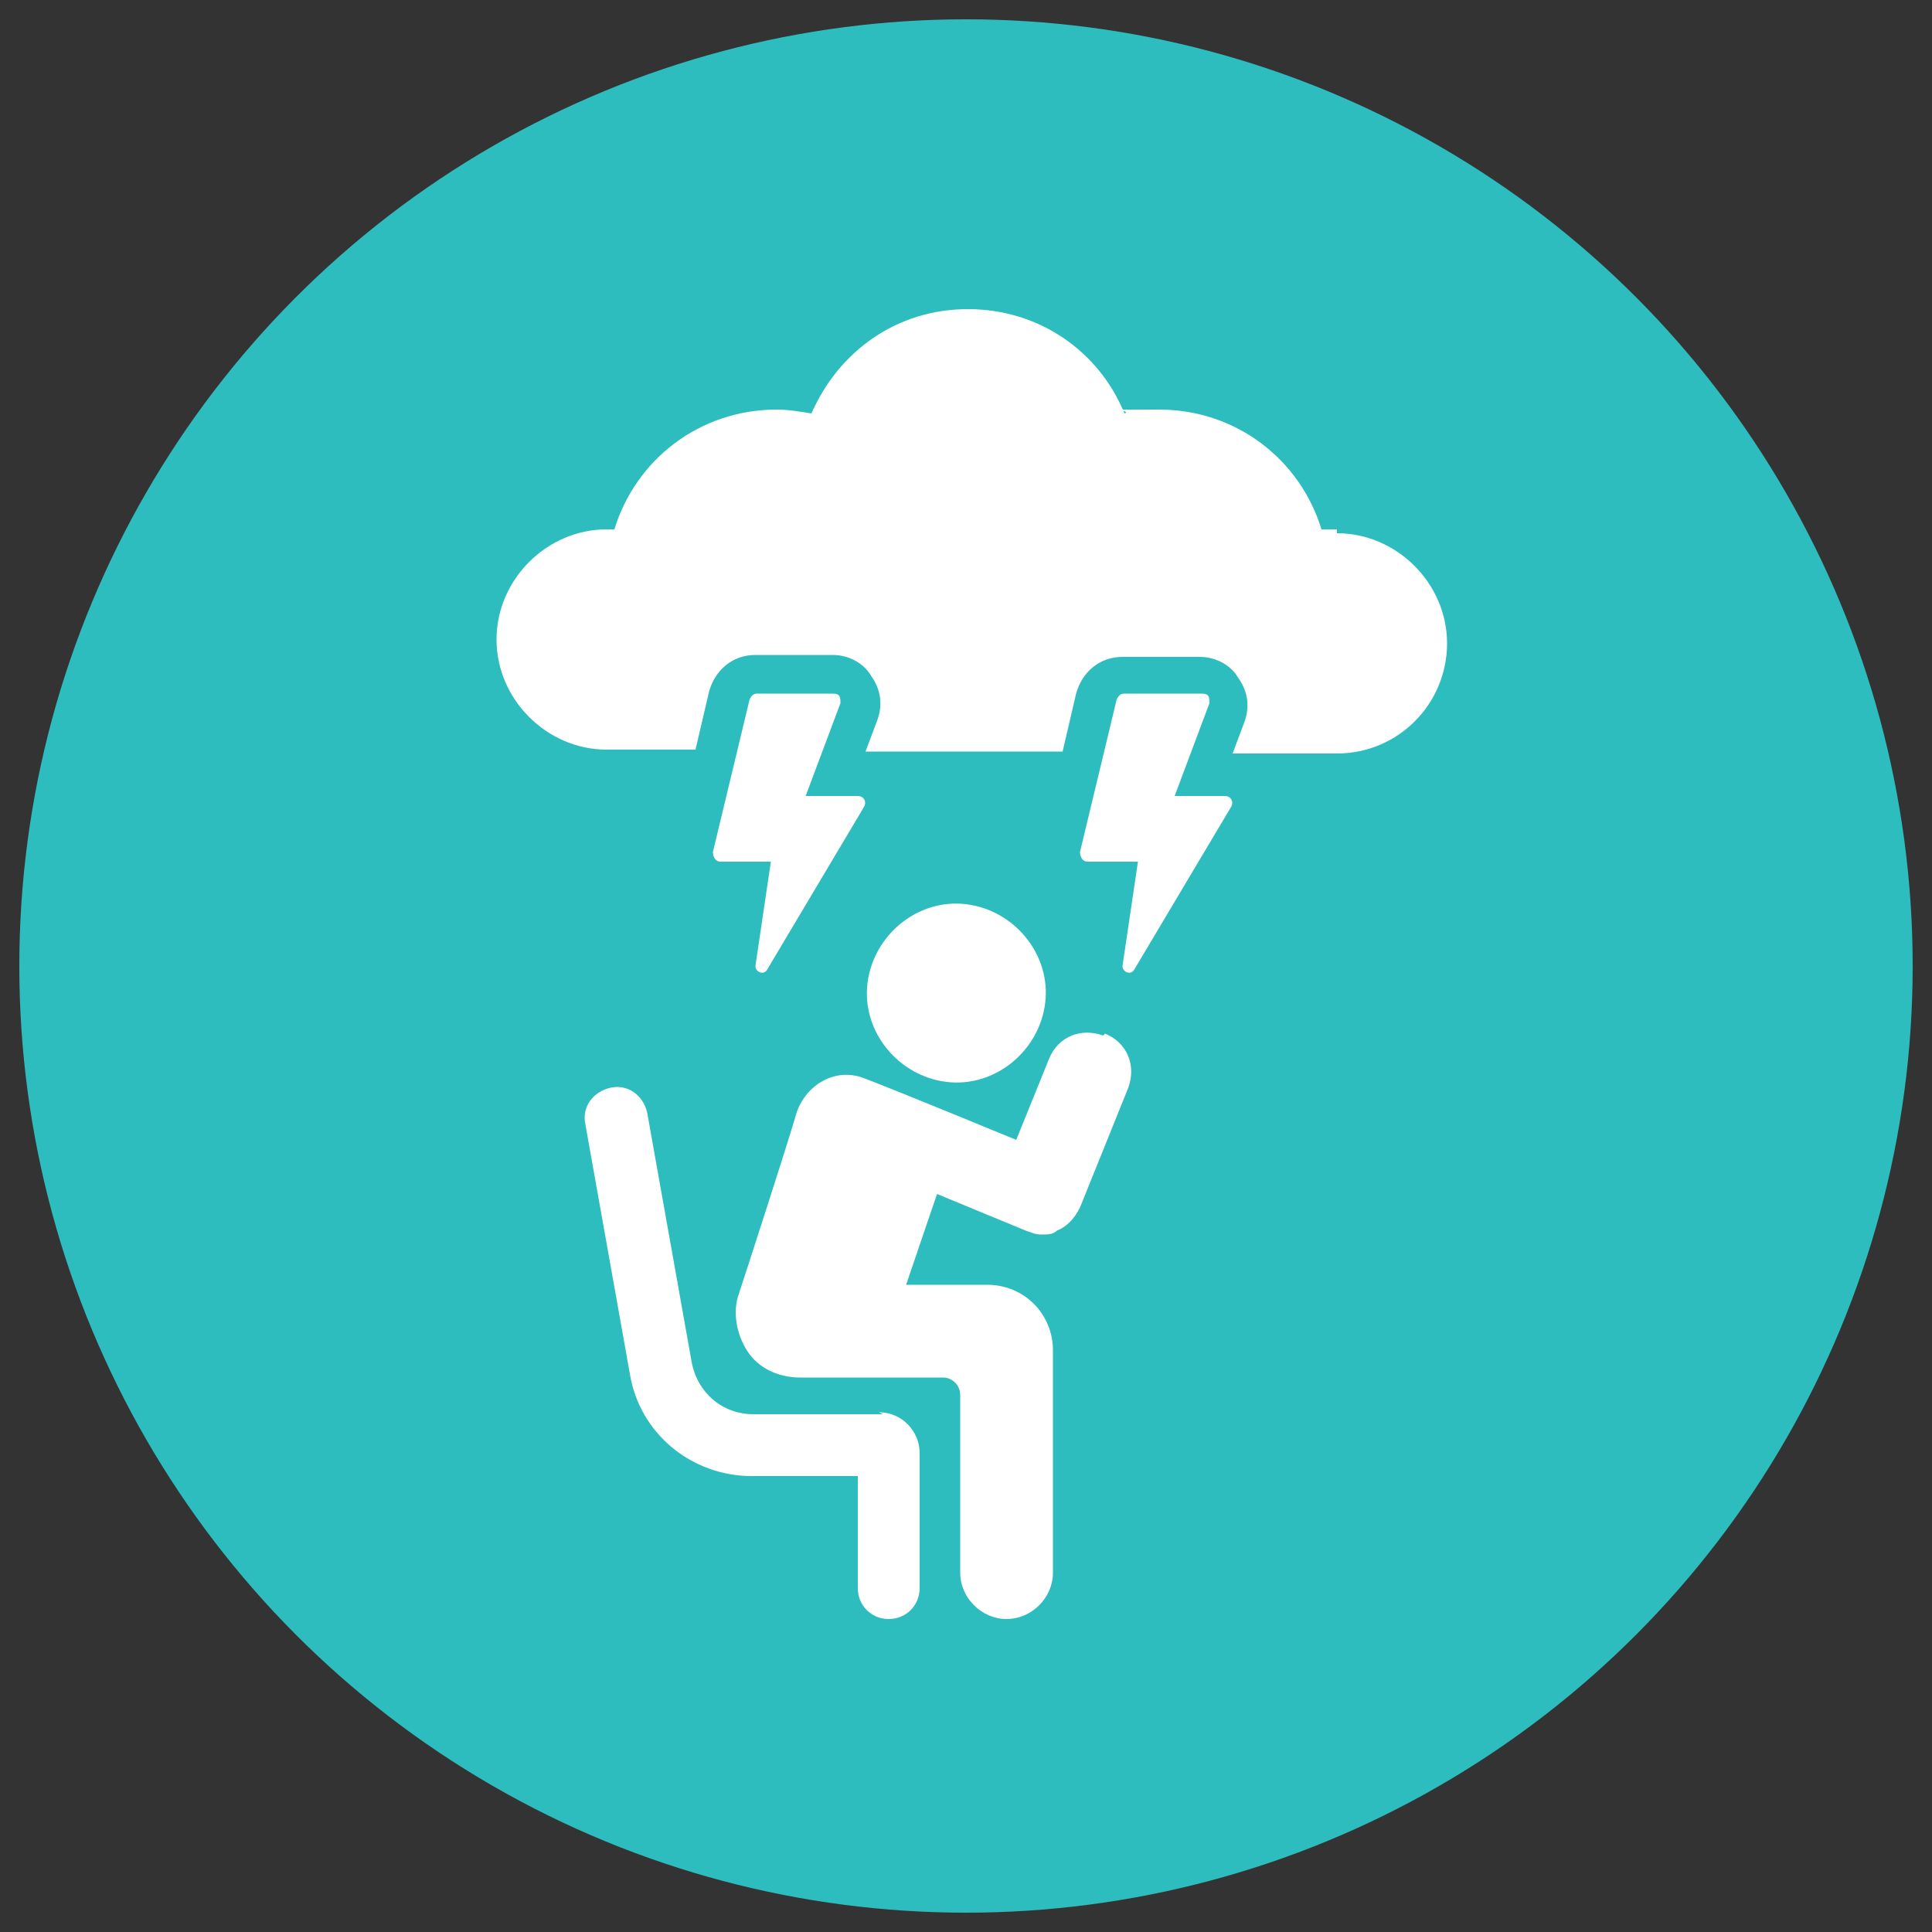
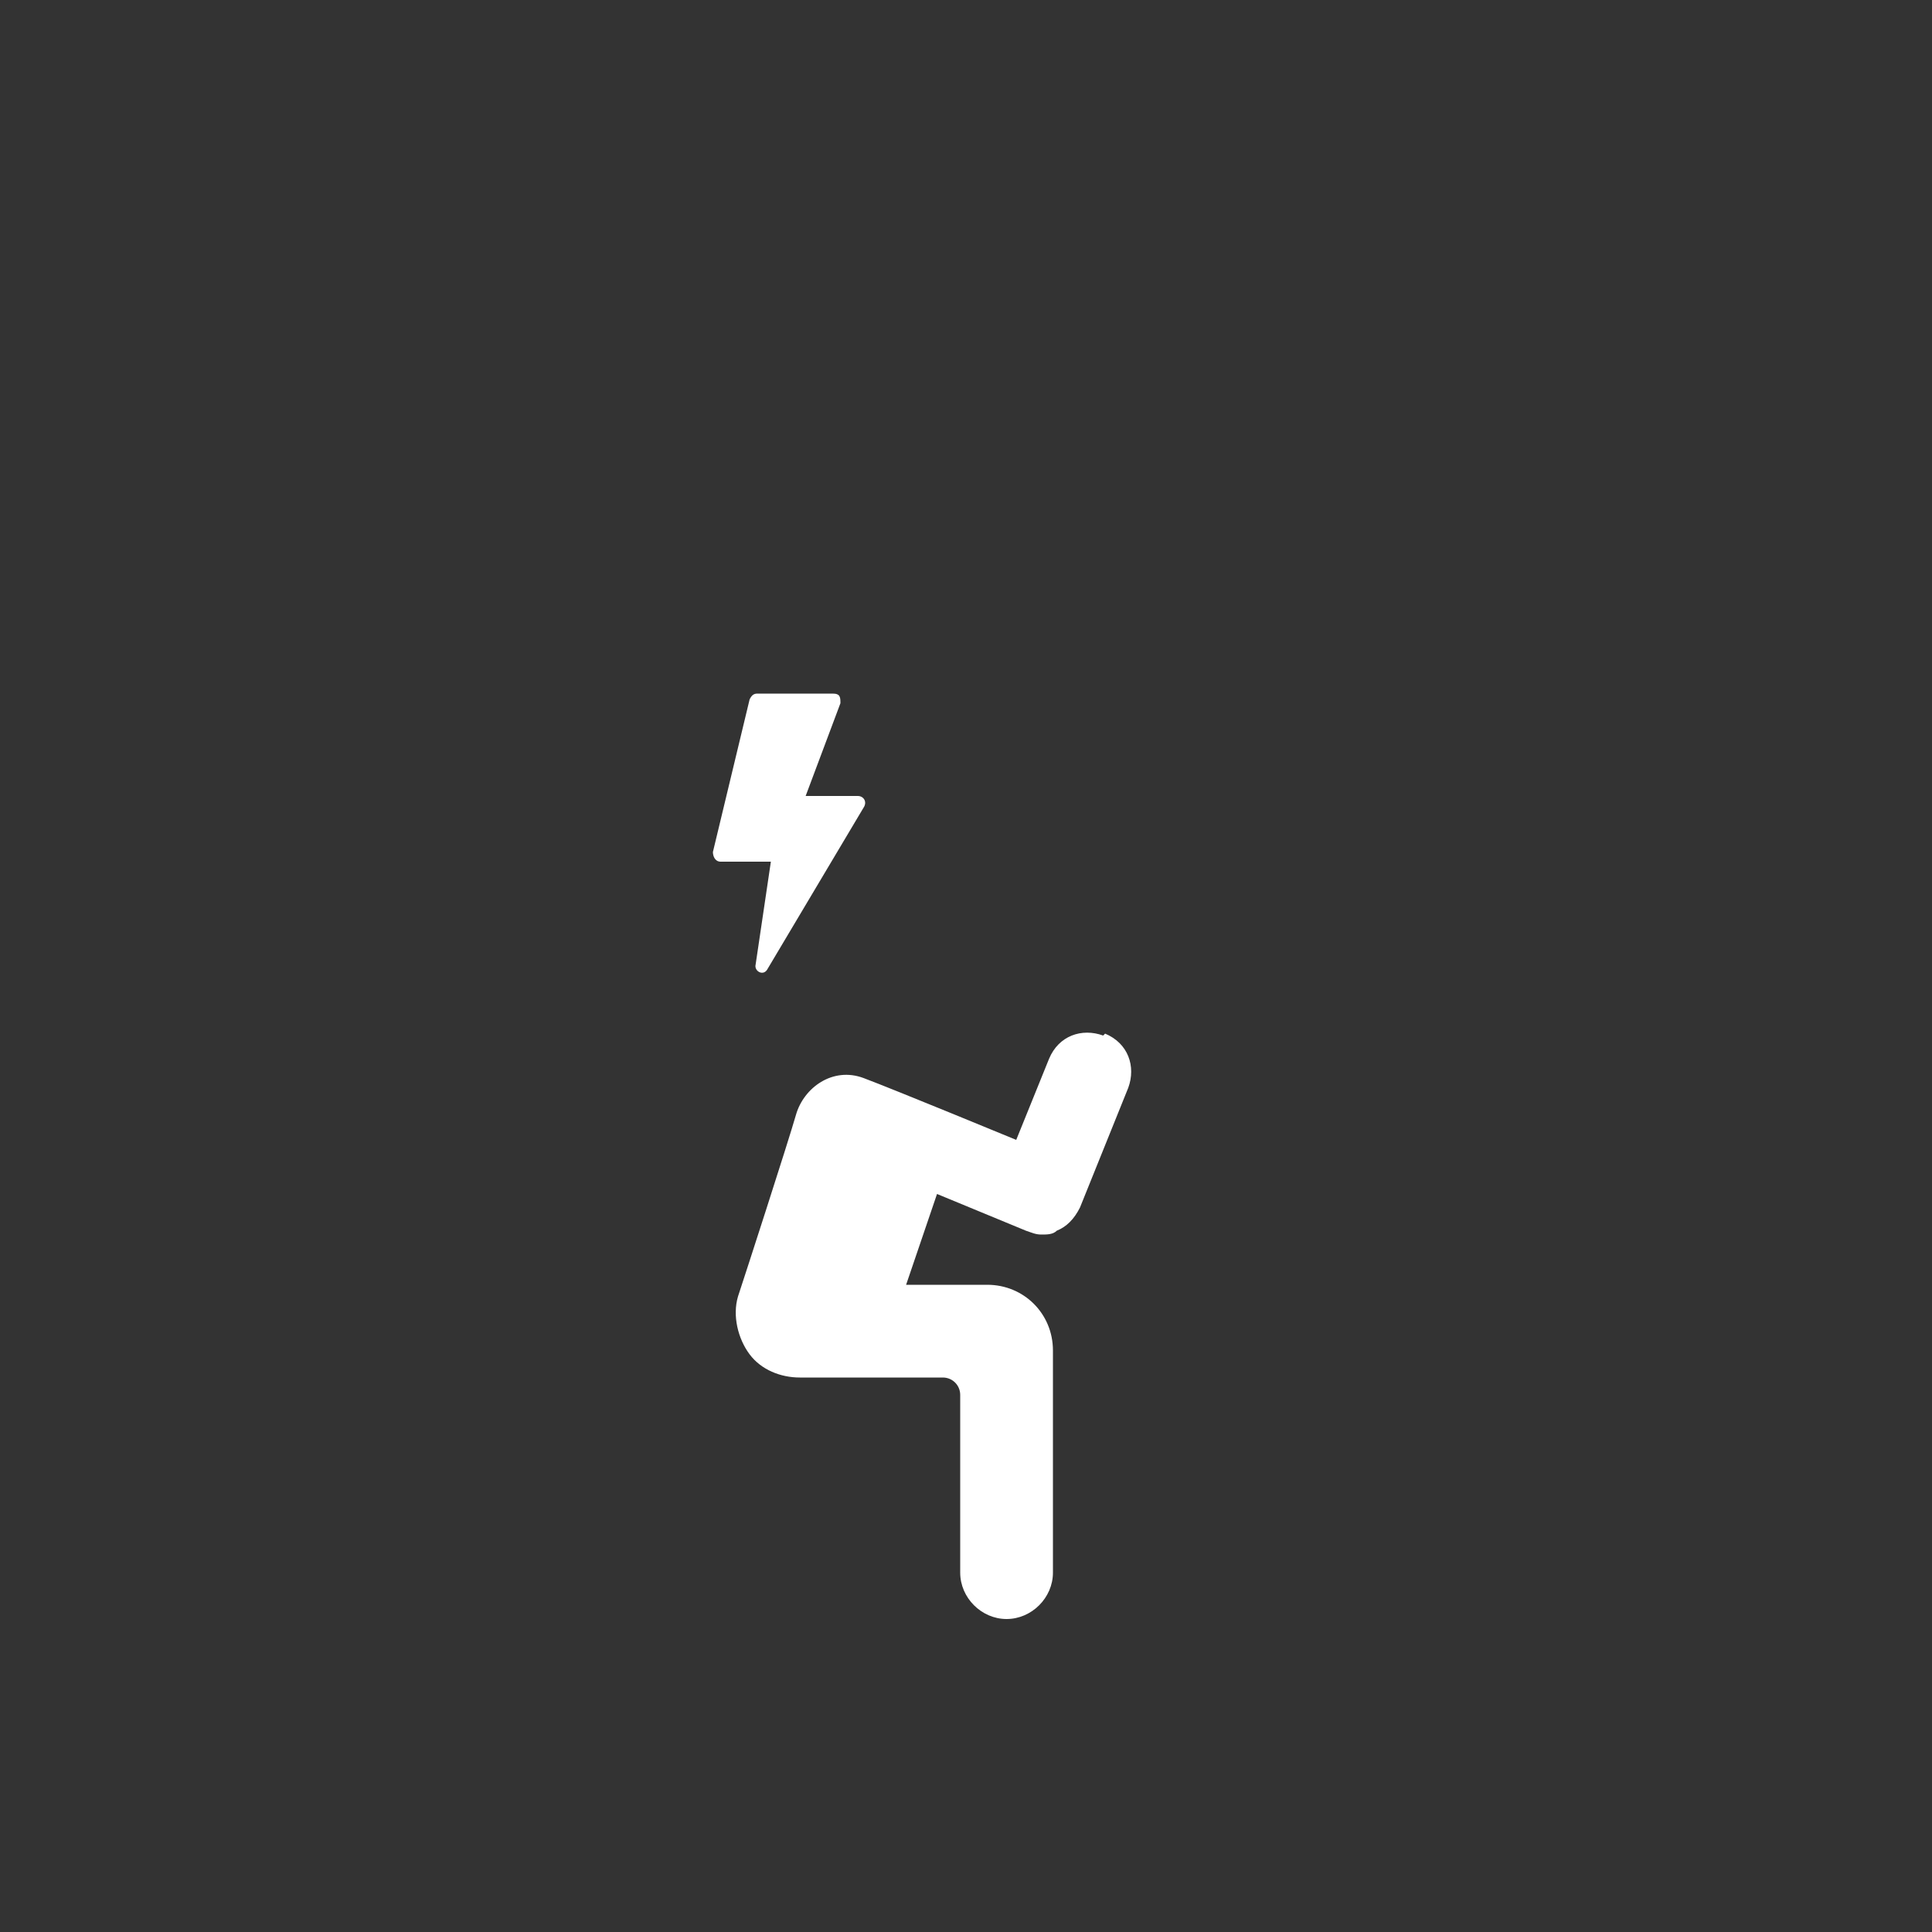
<svg xmlns="http://www.w3.org/2000/svg" id="_x31__Depression" version="1.1" viewBox="0 0 100 100">
  <rect x="0" y="0" width="100" height="100" fill="#333333" stroke="none" />
  <defs>
    <style>
      .st0 {
        fill: #fff;
      }

      .st1 {
        fill: #2ebdbf;
      }
    </style>
  </defs>
-   <circle class="st1" cx="50" cy="50" r="49" />
  <g>
-     <path class="st0" d="M49,56c2.5.3,4.8-1.6,5.1-4.1.3-2.5-1.6-4.8-4.1-5.1-2.5-.3-4.8,1.6-5.1,4.1-.3,2.5,1.6,4.8,4.1,5.1Z" />
-     <path class="st0" d="M45.7,73.2h-6.7c-1.6,0-2.9-1.1-3.2-2.7l-2.3-12.9c-.2-.9-1-1.5-1.9-1.3-.9.2-1.5,1-1.3,1.9l2.3,12.9c.5,3.1,3.2,5.3,6.3,5.3h5.5v5.8c0,.9.7,1.6,1.6,1.6s1.6-.7,1.6-1.6v-7c0-1.1-.9-2.1-2.1-2.1Z" />
    <path class="st0" d="M57.1,53.6c-1.1-.4-2.3,0-2.8,1.2l-1.7,4.2s-6.3-2.6-7.9-3.2c-1.6-.6-3.1.5-3.5,1.9-.4,1.4-2.7,8.5-3,9.4-.3,1,0,2.2.6,3,.6.8,1.6,1.2,2.6,1.2h7.4c.5,0,.9.4.9.9v9.2c0,1.3,1.1,2.4,2.4,2.4s2.4-1.1,2.4-2.4v-11.5c0-1.9-1.5-3.4-3.4-3.4h-4.2l1.6-4.7,4.6,1.9c.3.1.5.2.8.2s.6,0,.8-.2c.5-.2.9-.6,1.2-1.2l2.5-6.2c.4-1.1,0-2.3-1.2-2.8Z" />
-     <path class="st0" d="M69.2,27.4c-.3,0-.5,0-.8,0-1.1-3.6-4.4-6.2-8.4-6.2s-1.2,0-1.8.2c-1.3-3.2-4.4-5.4-8.1-5.4s-6.7,2.2-8.1,5.4c-.6-.1-1.2-.2-1.8-.2-4,0-7.3,2.6-8.4,6.2-.1,0-.3,0-.4,0-3.1,0-5.7,2.6-5.7,5.7s2.6,5.7,5.7,5.7h4.6l.7-3c.3-1.1,1.2-1.9,2.4-1.9h4c.8,0,1.6.4,2,1.1.5.7.6,1.5.3,2.3l-.6,1.6h10.2l.7-3c.3-1.1,1.2-1.9,2.4-1.9h4c.8,0,1.6.4,2,1.1.5.7.6,1.5.3,2.3l-.6,1.6h5.4c3.2,0,5.7-2.6,5.7-5.7s-2.6-5.7-5.7-5.7Z" />
-     <path class="st0" d="M63.5,41.2h-2.7s1.8-4.8,1.8-4.8c0-.3,0-.5-.4-.5h-4c-.2,0-.3.1-.4.3l-1.9,7.9c0,.2.1.5.4.5h2.6l-.8,5.4c0,.3.4.5.6.2l5-8.4c.2-.3,0-.6-.3-.6Z" />
    <path class="st0" d="M43.2,35.9h-4c-.2,0-.3.1-.4.3l-1.9,7.9c0,.2.1.5.4.5h2.6l-.8,5.4c0,.3.4.5.6.2l5-8.4c.2-.3,0-.6-.3-.6h-2.7s1.8-4.8,1.8-4.8c0-.3,0-.5-.4-.5Z" />
  </g>
</svg>